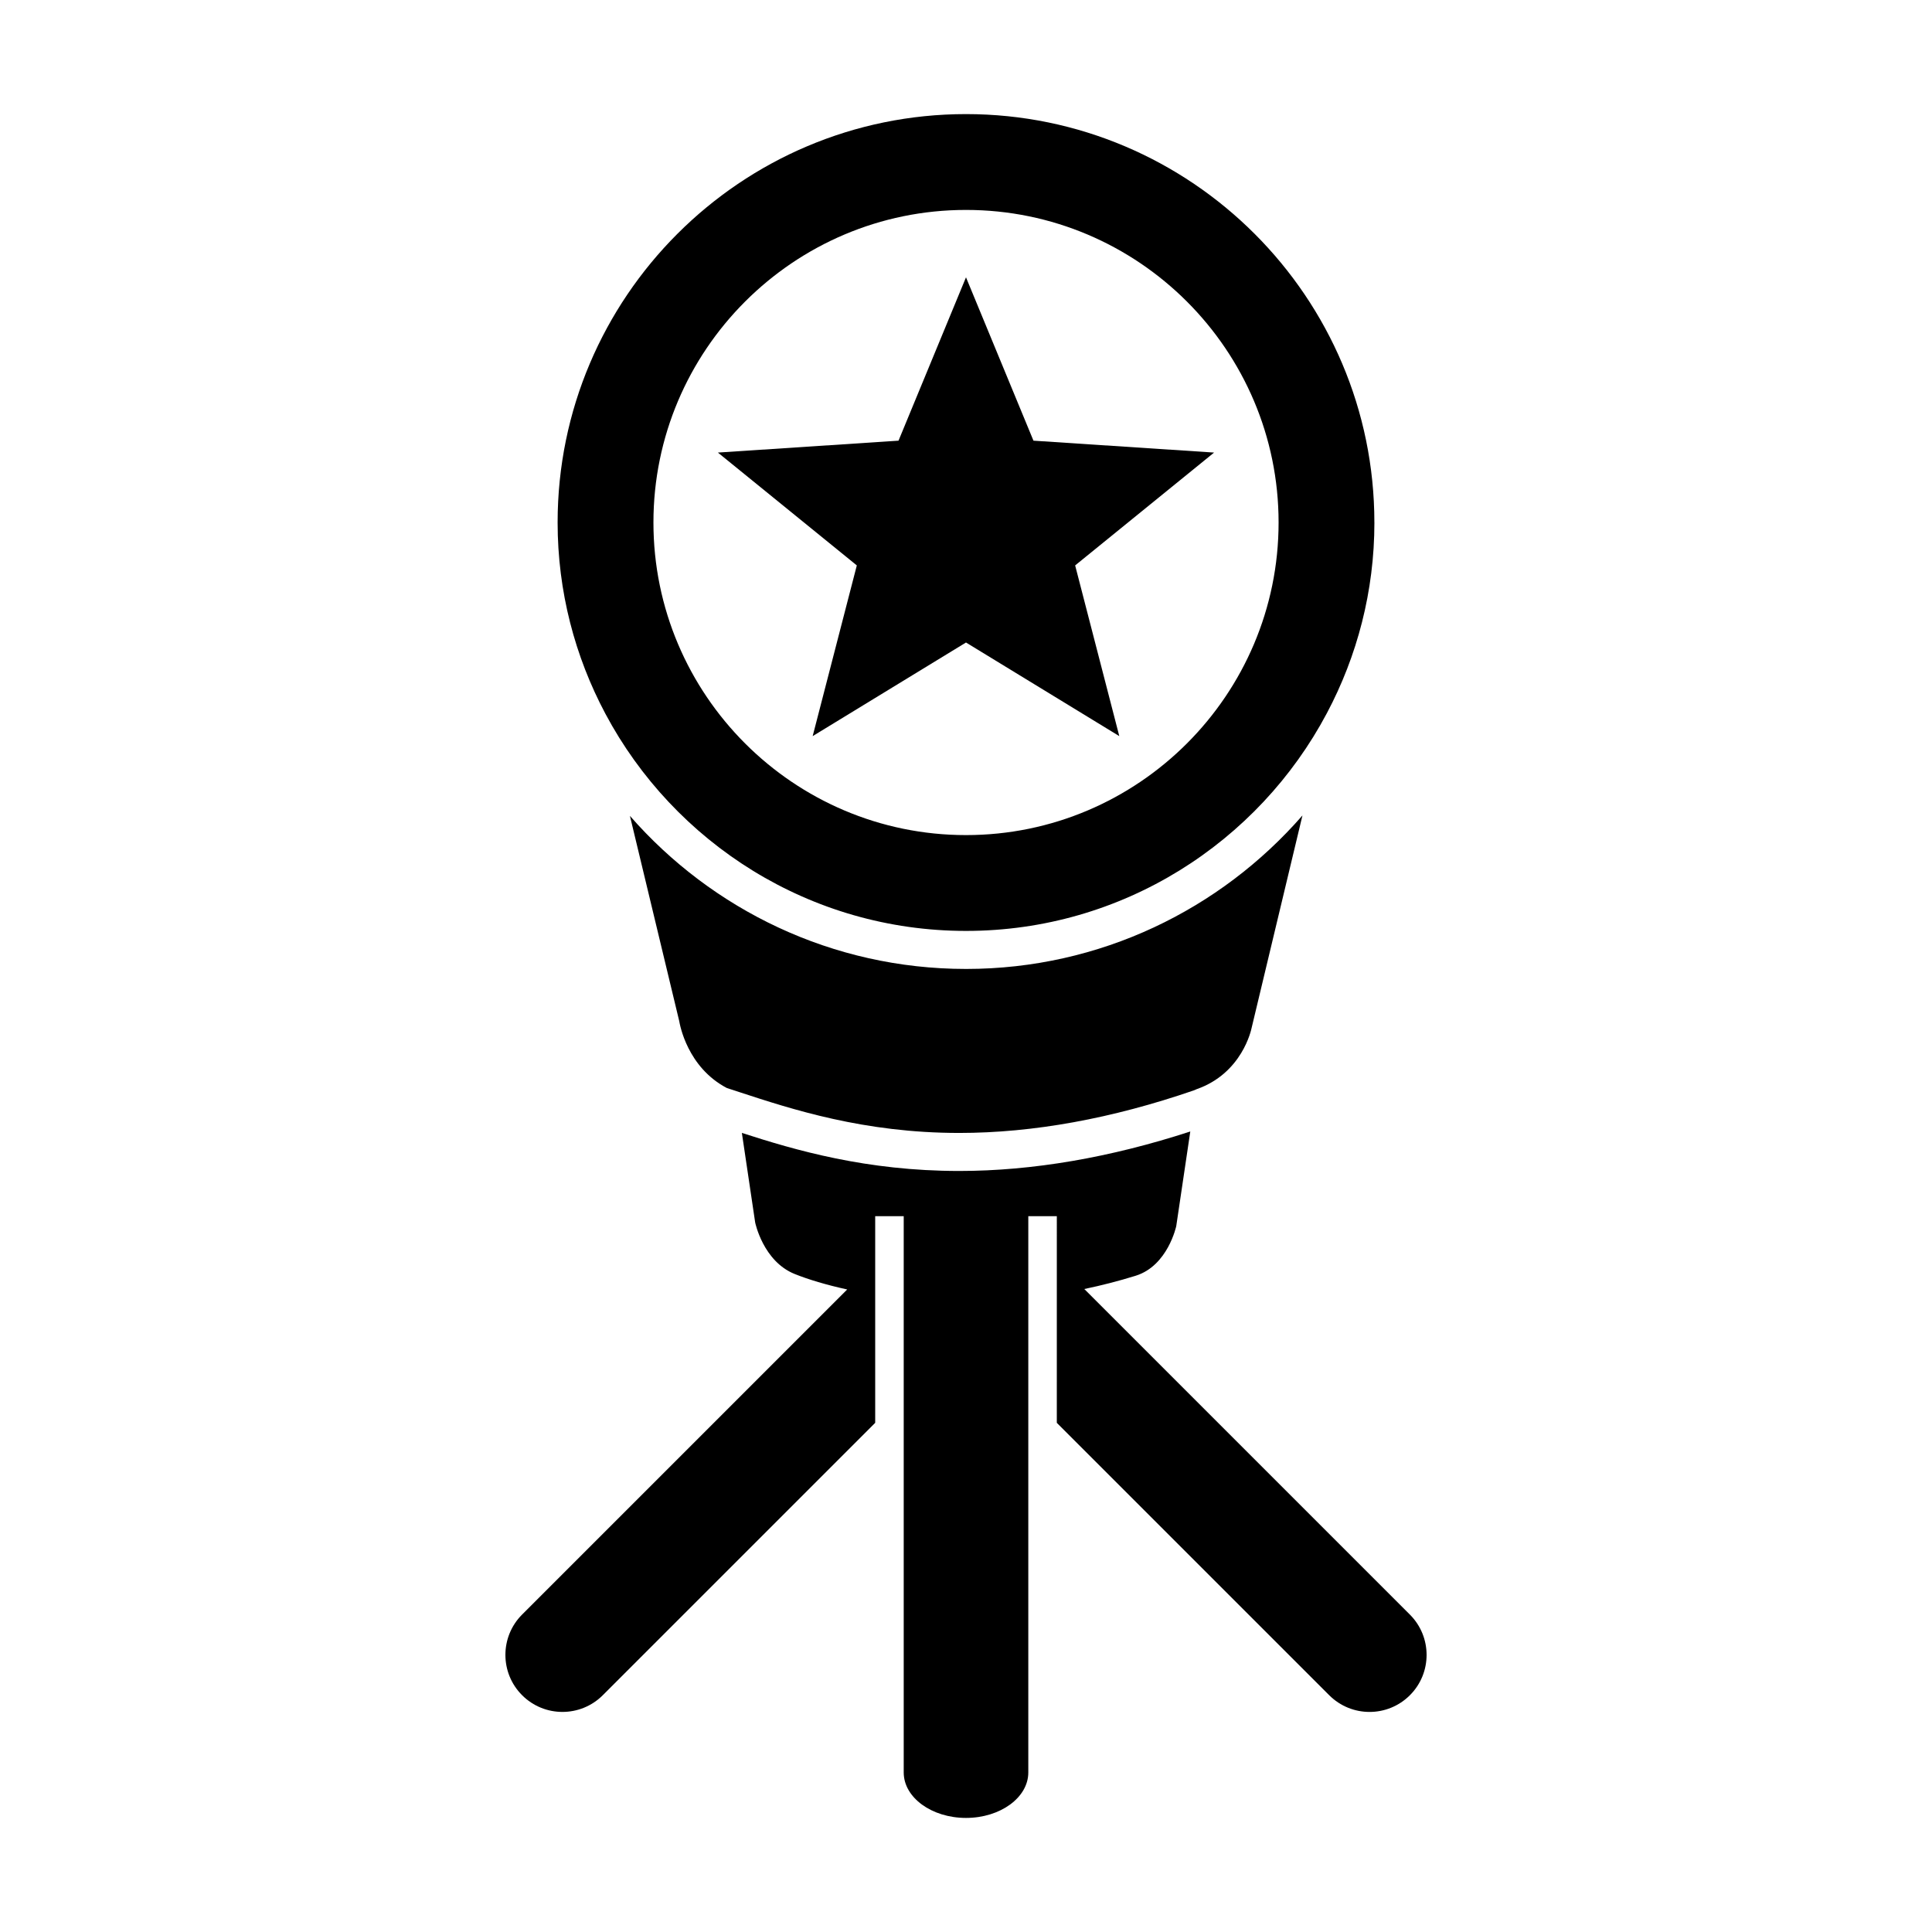
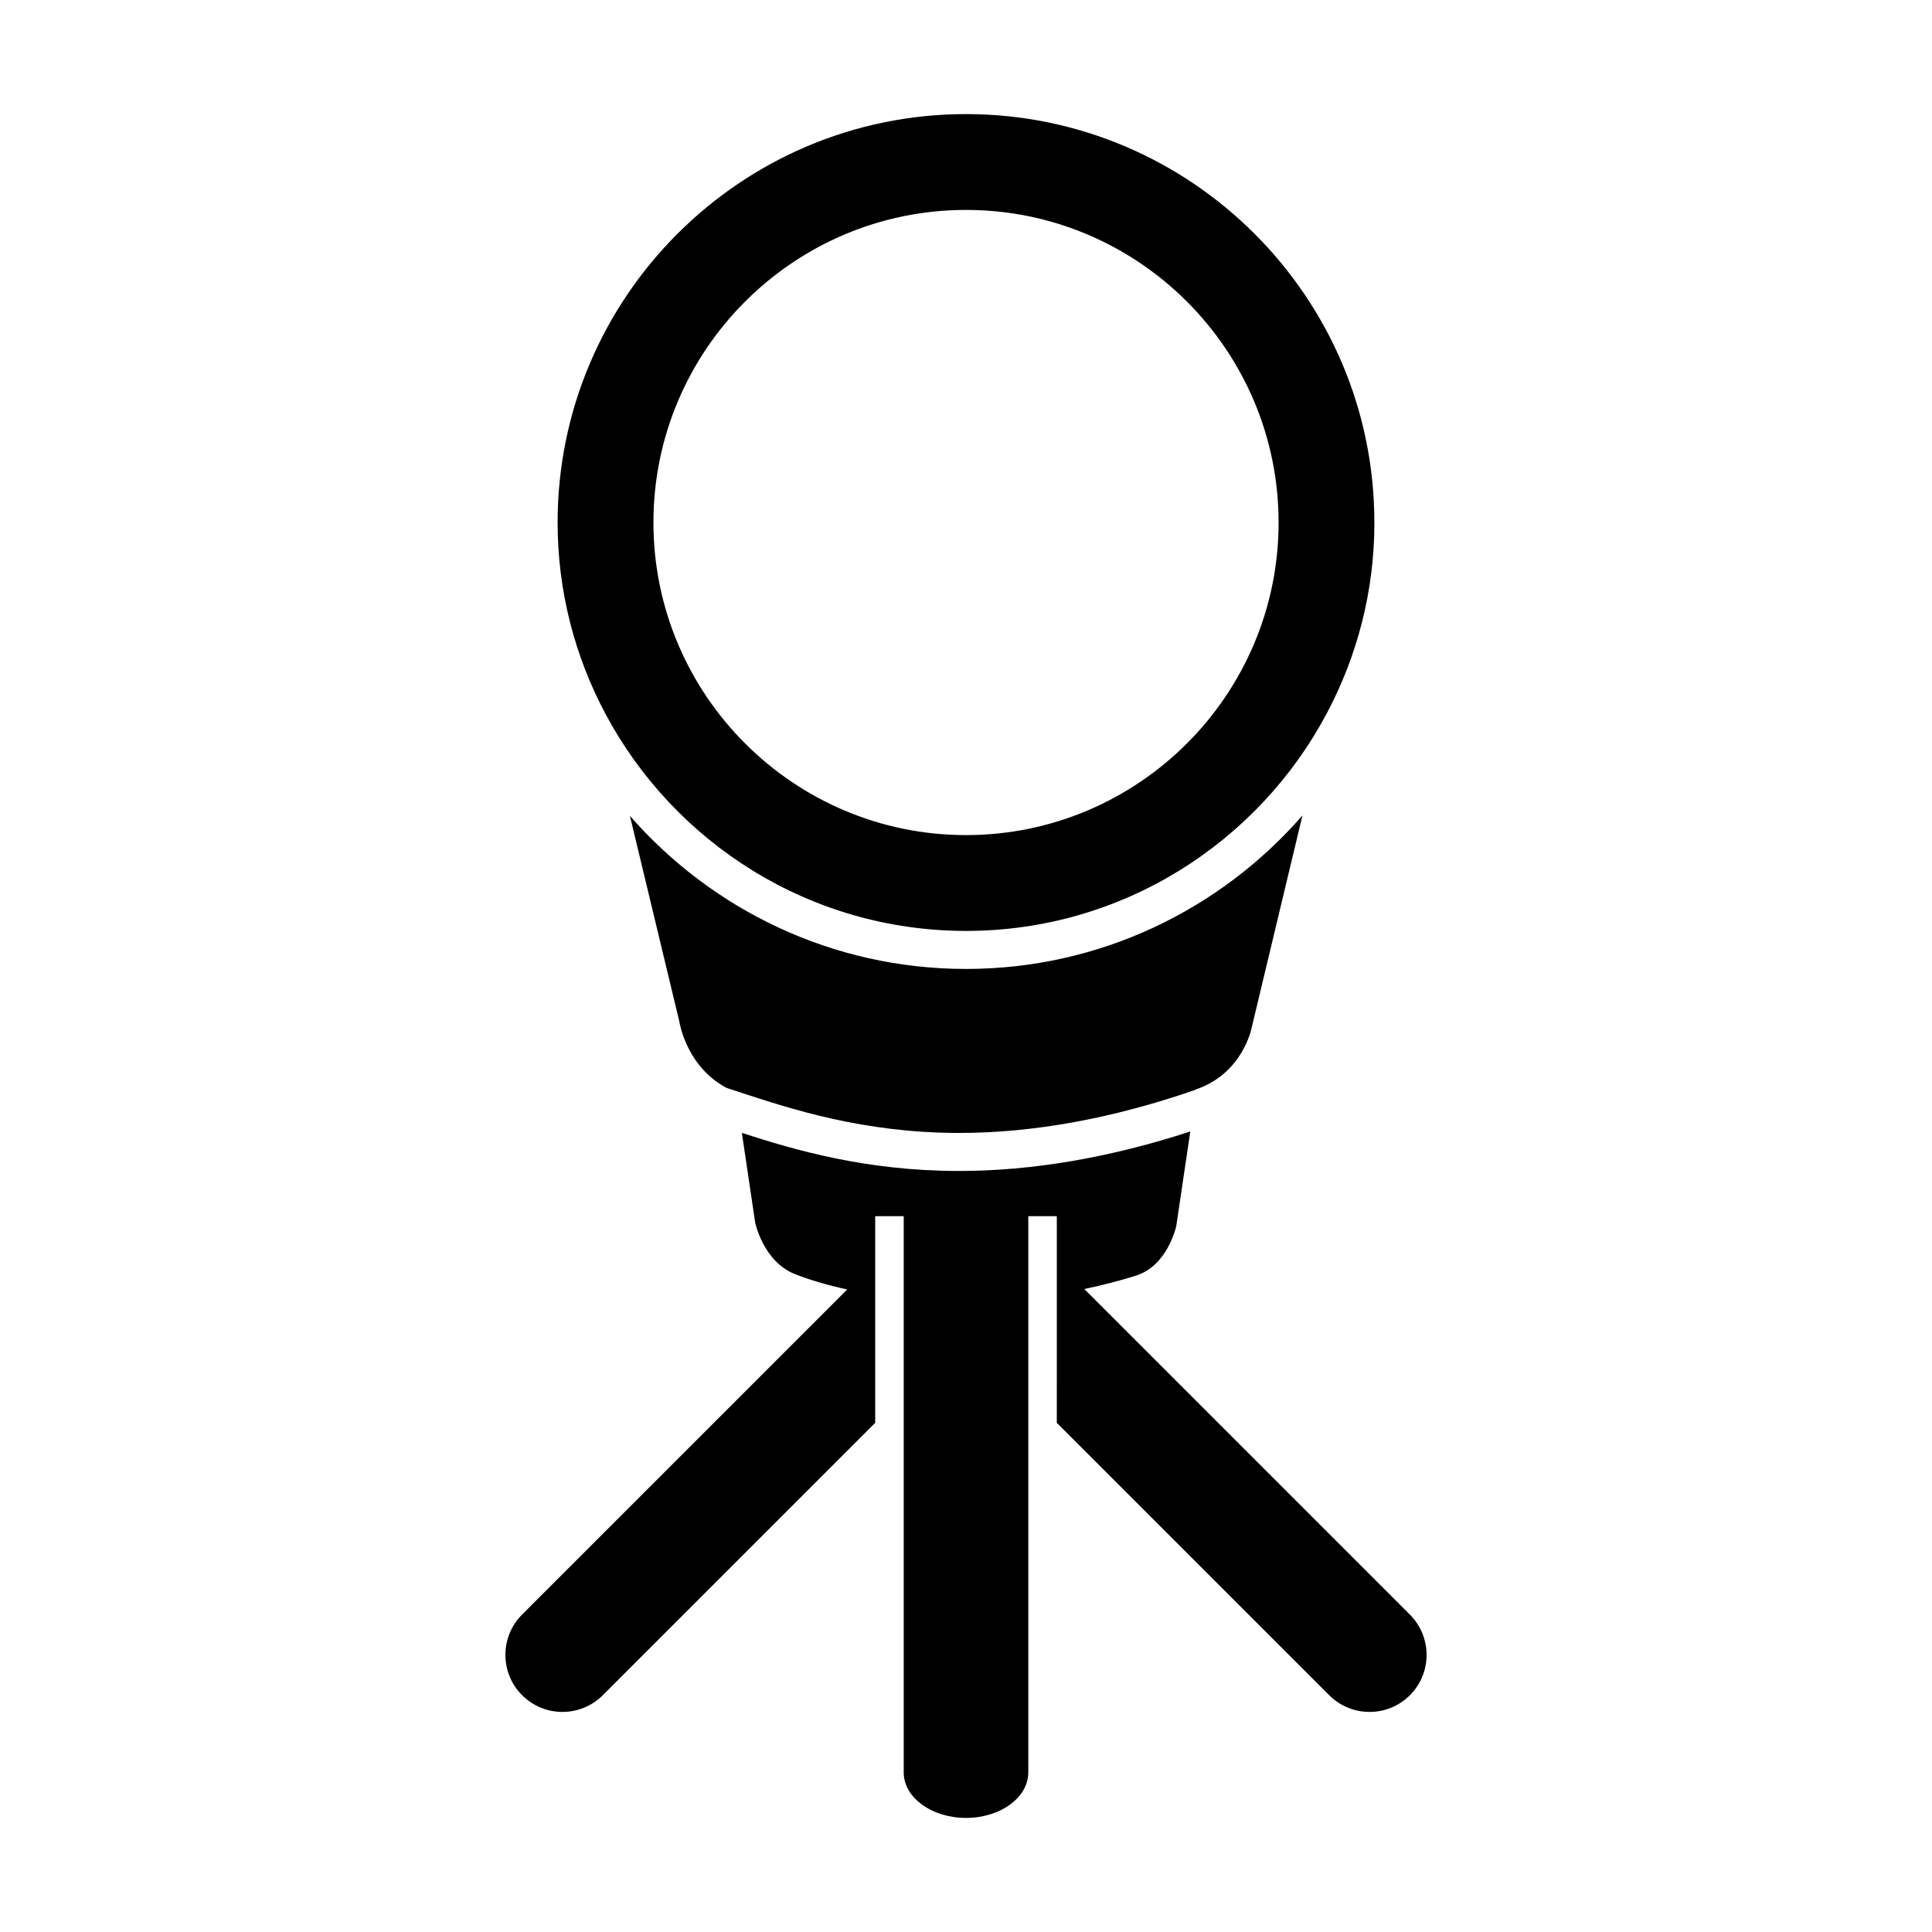
<svg xmlns="http://www.w3.org/2000/svg" fill="#000000" width="800px" height="800px" version="1.1" viewBox="144 144 512 512">
  <g>
    <path d="m517.64 593.25c-2.953 2.953-6.82 4.43-10.691 4.43-3.871 0-7.738-1.477-10.688-4.422l-72.195-72.191 0.004-54.762h-7.559v147.42c0 6.637-7.406 12.043-16.512 12.043-9.098 0-16.504-5.402-16.504-12.043v-147.42h-7.559v54.758l-72.195 72.191c-2.949 2.949-6.82 4.422-10.688 4.422-3.871 0-7.738-1.477-10.691-4.43-5.898-5.898-5.898-15.469 0-21.371l86.156-86.152c-5.527-1.211-10.273-2.637-13.934-4.109-8.363-3.375-10.453-13.637-10.453-13.637l-3.527-23.746c14.219 4.602 32.996 10.086 57.609 10.086 19.418 0 40.043-3.562 61.227-10.461l-3.719 25.066s-2.211 10.508-10.758 13.164c-4.574 1.422-9.125 2.578-13.609 3.516l86.273 86.273c5.914 5.906 5.914 15.48 0.012 21.375zm-117.64-192.47c-35.492 0-67.363-15.734-89.062-40.562l13.062 54.371c0.156 0.875 2.102 12.227 12.629 17.75l2.328 0.754 0.891 0.297c13.961 4.574 33.082 10.852 58.367 10.852 19.559 0 40.492-3.805 62.211-11.297 0.258-0.082 0.438-0.207 0.684-0.297 12.066-4.211 14.48-15.75 14.582-16.246l13.473-56.301c-21.707 24.902-53.617 40.68-89.164 40.68zm108.23-118.31c0 18.238-4.574 35.406-12.574 50.496-18.172 34.301-54.211 57.738-95.652 57.738-41.367 0-77.355-23.352-95.566-57.551-8.055-15.133-12.664-32.375-12.664-50.684 0-59.676 48.551-108.23 108.23-108.23 59.676 0 108.22 48.551 108.22 108.23zm-25.391 0c0-45.676-37.16-82.836-82.836-82.836s-82.836 37.16-82.836 82.836c0 45.676 37.16 82.84 82.836 82.84s82.836-37.16 82.836-82.84z" />
-     <path d="m400 314.27 40.625 24.809-11.699-45.238 36.82-29.906-47.867-3.152-17.879-43.289-17.883 43.289-47.867 3.152 36.816 29.906-11.699 45.238z" />
  </g>
</svg>